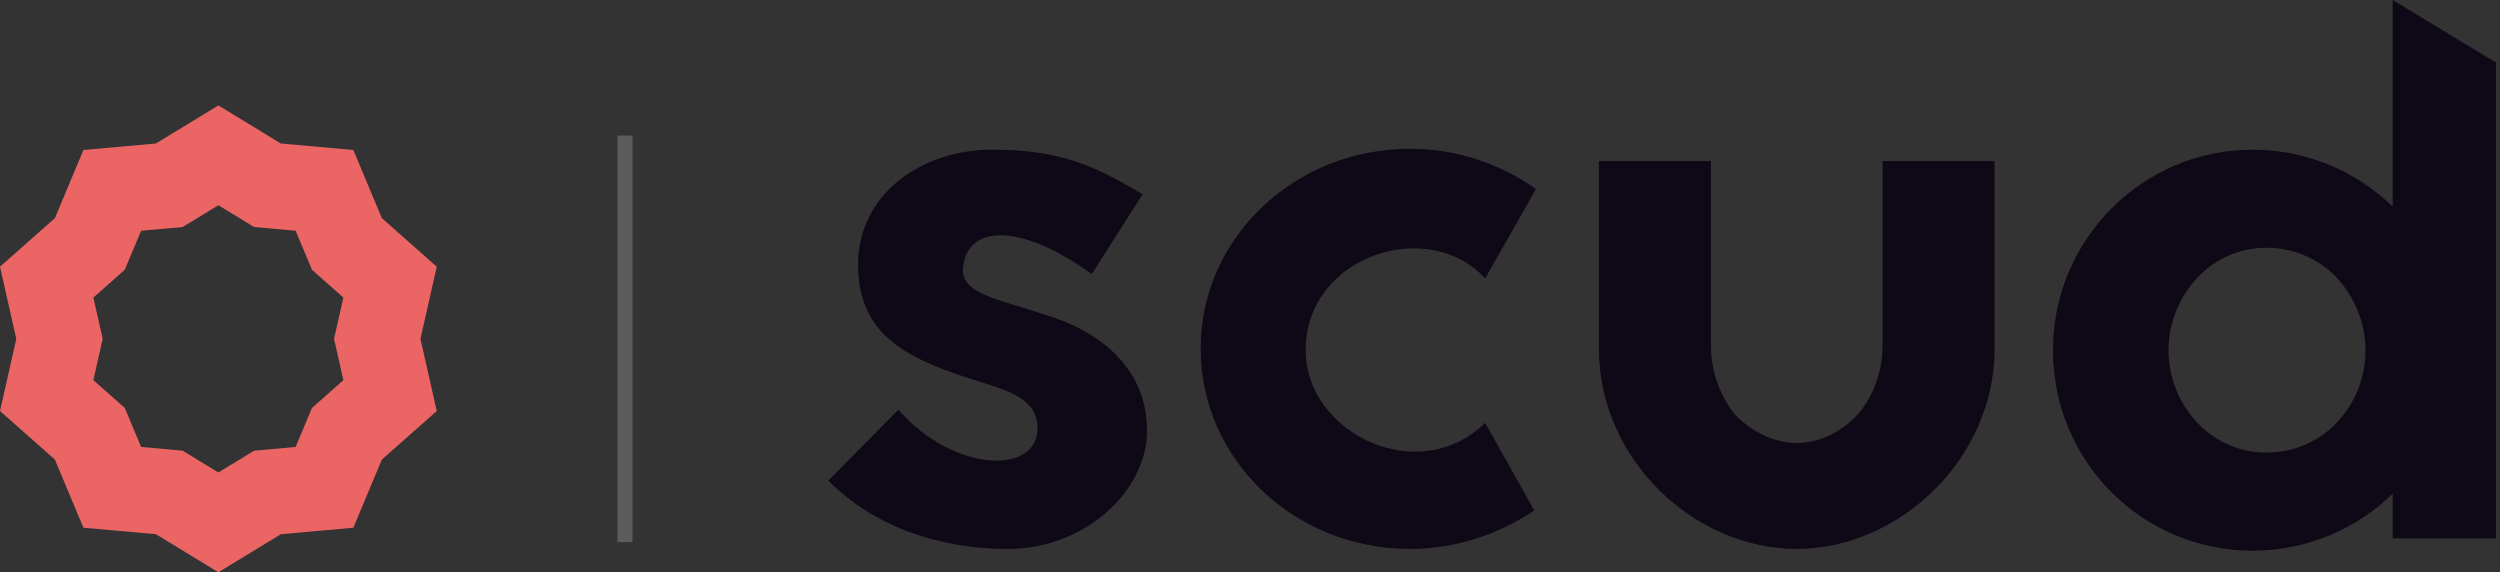
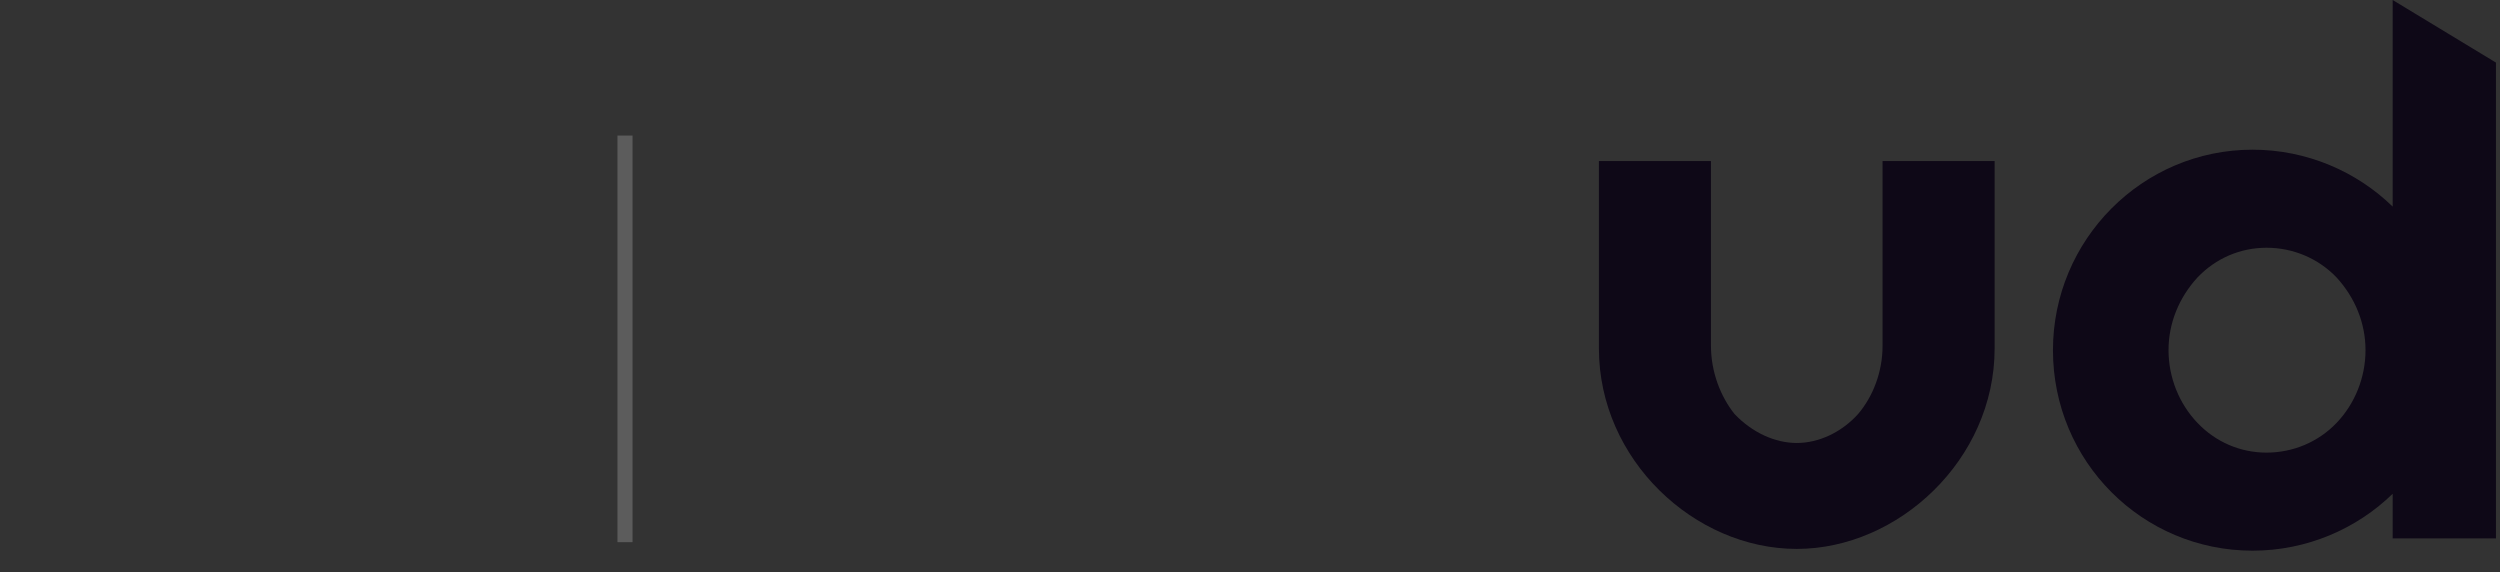
<svg xmlns="http://www.w3.org/2000/svg" width="166" height="38" viewBox="0 0 166 38" fill="none">
  <rect x="0" y="0" width="166" height="38" fill="#333333" stroke="none" />
-   <path fill-rule="evenodd" clip-rule="evenodd" d="M18.646 9.528L14.5 7L10.354 9.528L5.539 9.96L3.646 14.483L0 17.71L1.083 22.5L0 27.29L3.646 30.517L5.539 35.04L10.354 35.472L14.5 38L18.646 35.472L23.462 35.04L25.354 30.517L29 27.29L27.917 22.5L29 17.71L25.354 14.483L23.462 9.96L18.646 9.528ZM19.63 15.322L16.873 15.074L14.5 13.627L12.127 15.074L9.37 15.322L8.286 17.91L6.199 19.758L6.819 22.5L6.199 25.242L8.286 27.09L9.37 29.678L12.127 29.926L14.5 31.373L16.873 29.926L19.63 29.678L20.714 27.09L22.801 25.242L22.18 22.5L22.801 19.758L20.714 17.91L19.63 15.322Z" fill="#EC6565" />
  <path d="M158.873 35.751V32.786C156.489 35.111 153.175 36.565 149.571 36.565C142.246 36.565 136.316 30.635 136.316 23.252C136.316 15.927 142.246 9.939 149.571 9.939C153.175 9.939 156.489 11.393 158.873 13.718V0L165.732 4.157V35.751H158.873ZM143.99 23.252C143.99 25.054 144.688 26.798 145.909 28.077C147.129 29.356 148.757 30.054 150.501 30.054C152.245 30.054 153.931 29.356 155.152 28.077C156.373 26.798 157.07 25.054 157.07 23.252C157.07 21.45 156.373 19.764 155.152 18.427C153.931 17.148 152.245 16.45 150.501 16.45C148.757 16.45 147.129 17.148 145.909 18.427C144.688 19.764 143.99 21.45 143.99 23.252Z" fill="#0E0817" />
  <path d="M132.443 10.695V23.135C132.443 30.518 126.048 36.448 119.305 36.448C112.503 36.448 106.167 30.518 106.167 23.135V10.695H113.608V22.961C113.608 24.705 114.247 26.333 115.177 27.495C116.34 28.716 117.852 29.414 119.305 29.414C120.758 29.414 122.27 28.716 123.374 27.495C124.363 26.333 125.002 24.705 125.002 22.961V10.695H132.443Z" fill="#0E0817" />
-   <path d="M101.987 12.555L98.615 18.485C94.837 14.357 86.698 16.974 86.698 23.252C86.698 28.833 94.255 32.379 98.615 28.077L101.871 33.891C99.545 35.46 96.697 36.449 93.616 36.449C85.942 36.449 79.722 30.519 79.722 23.136C79.722 15.811 85.942 9.881 93.616 9.881C96.755 9.881 99.604 10.87 101.987 12.555Z" fill="#0E0817" />
-   <path d="M55 31.914L59.651 27.205C63.313 31.391 68.894 31.565 68.894 28.426C68.894 26.566 67.092 25.984 65.232 25.403C60.348 23.892 56.977 22.38 56.977 17.555C56.977 12.962 61.104 9.939 65.871 9.939C70.173 9.939 72.498 10.87 75.87 12.904L72.498 18.194C67.615 14.706 64.302 14.997 63.953 17.671C63.662 19.532 66.394 19.88 69.301 20.869C72.847 21.915 76.161 24.299 76.161 28.6C76.161 32.612 72.033 36.449 66.918 36.449C62.383 36.449 58.081 34.995 55 31.914Z" fill="#0E0817" />
  <line x1="41.5" y1="9" x2="41.5" y2="36" stroke="white" stroke-opacity="0.2" />
</svg>